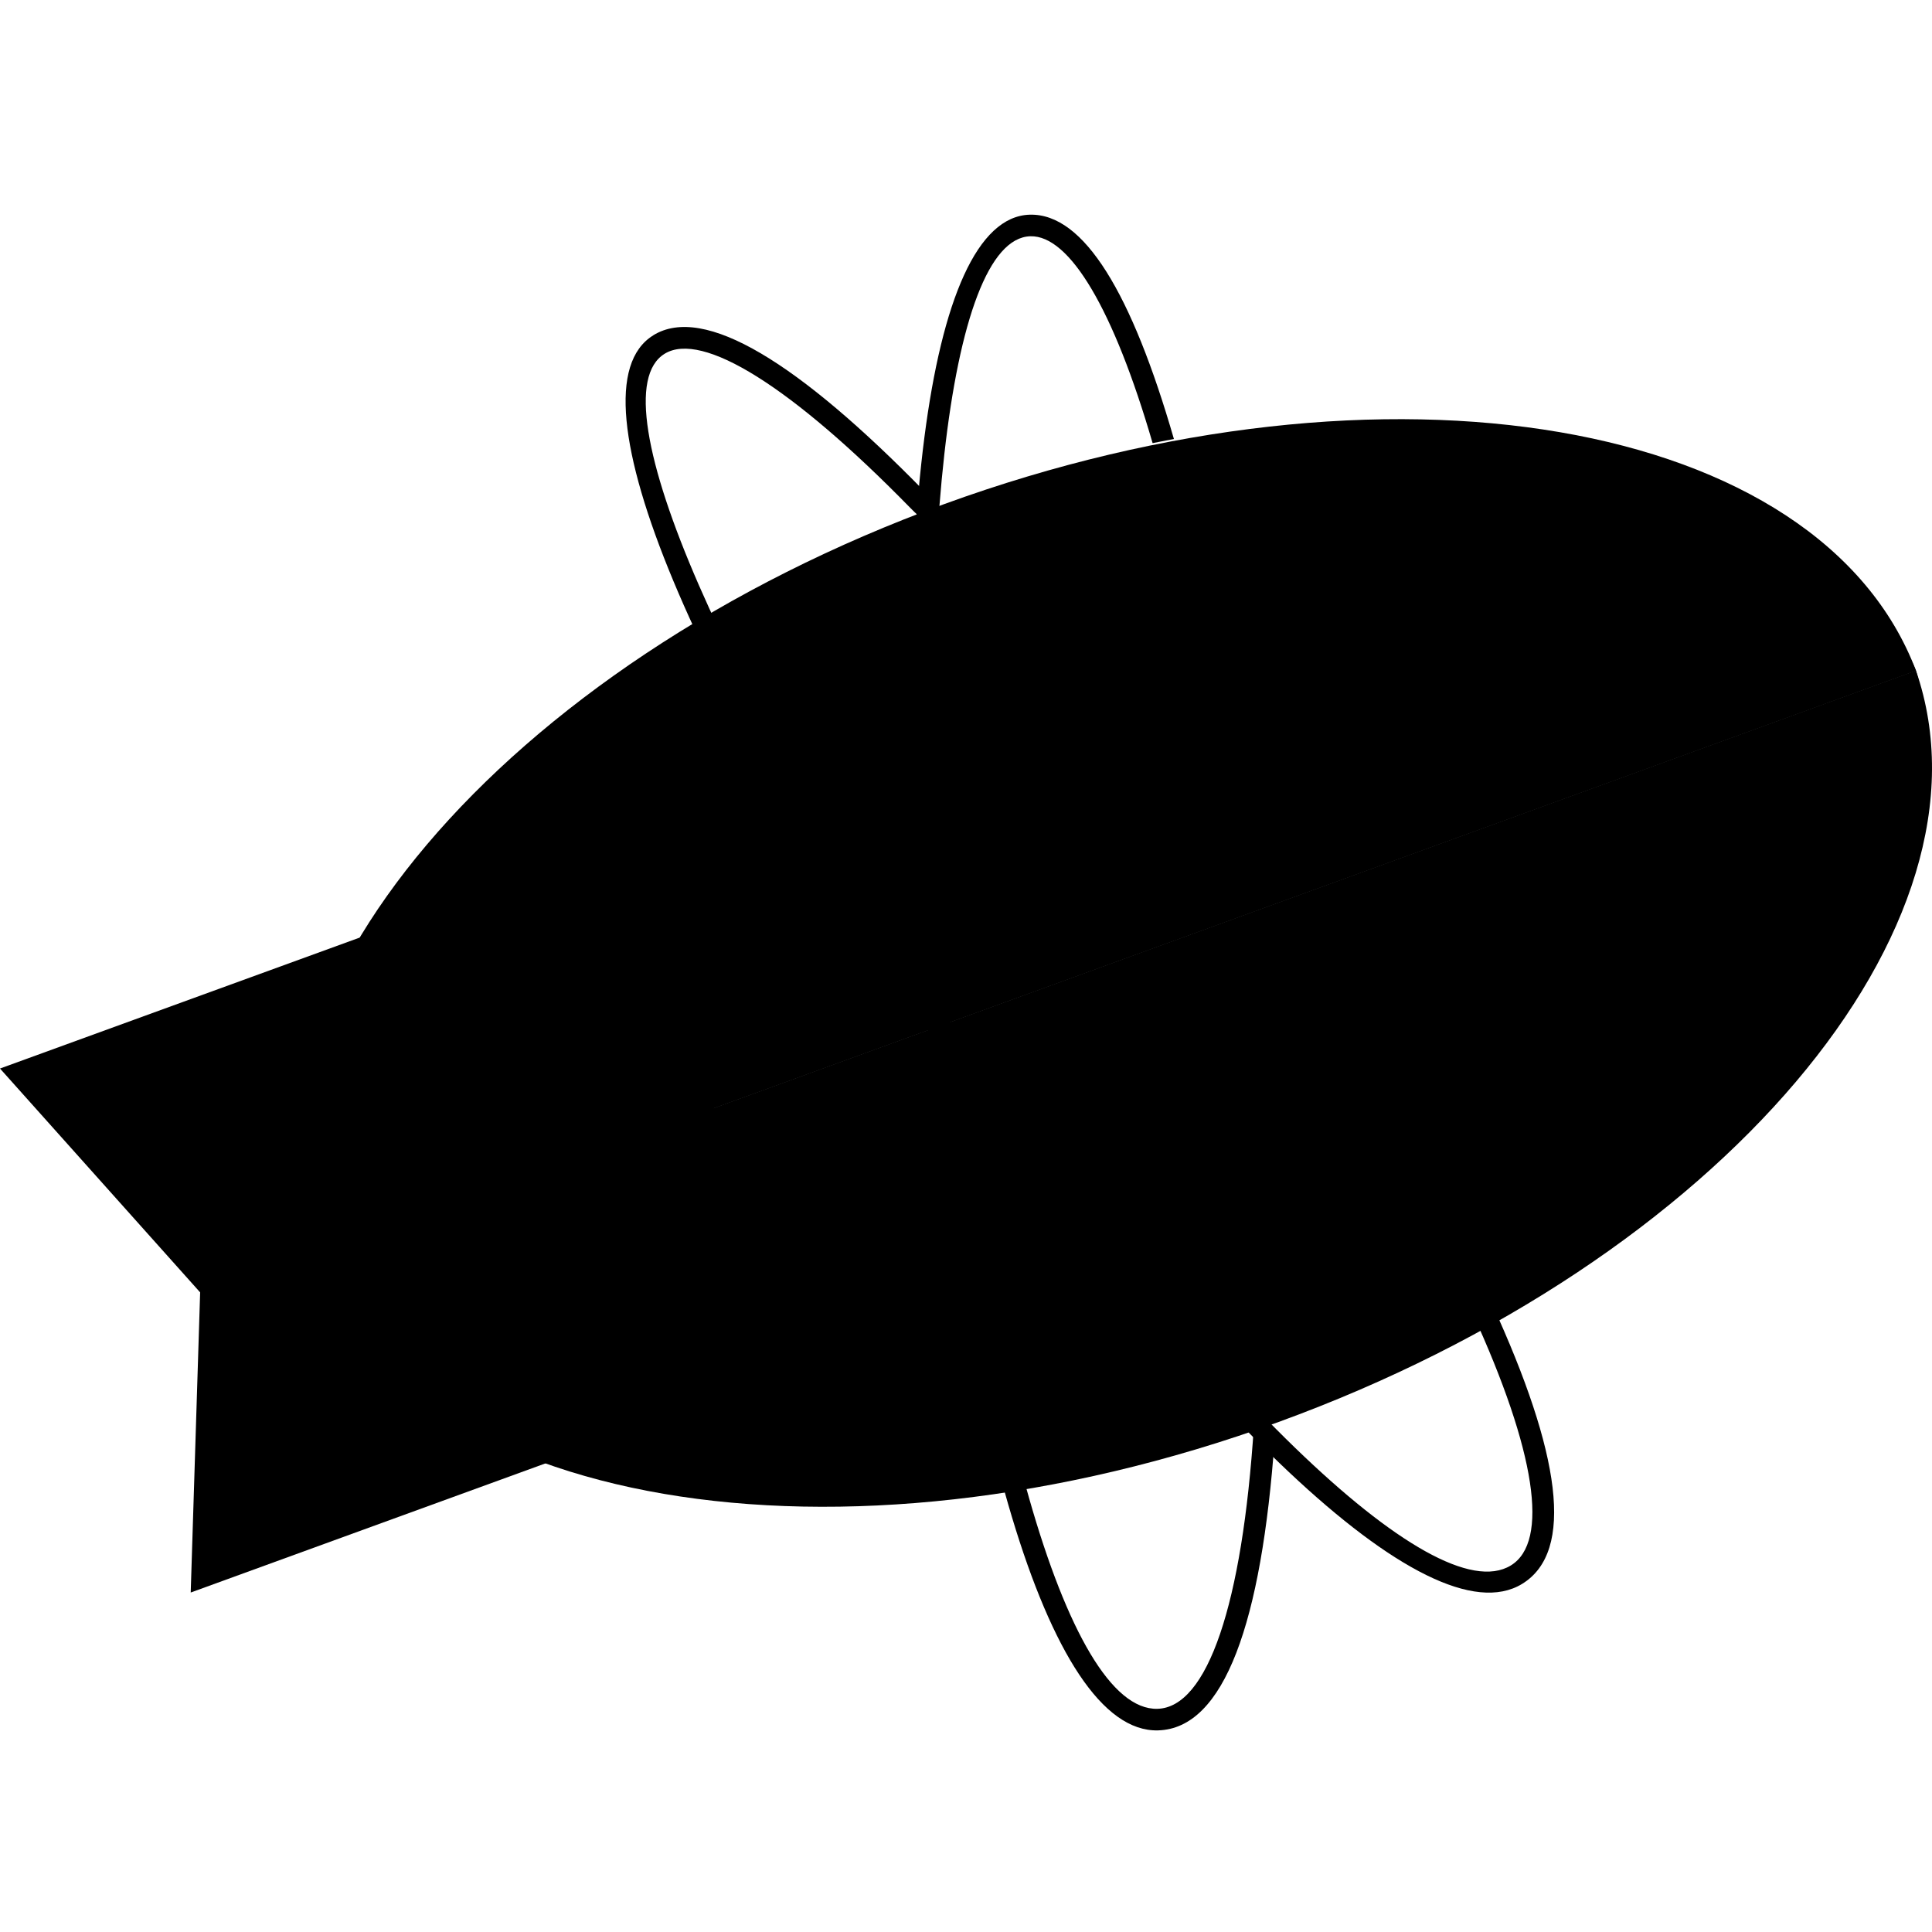
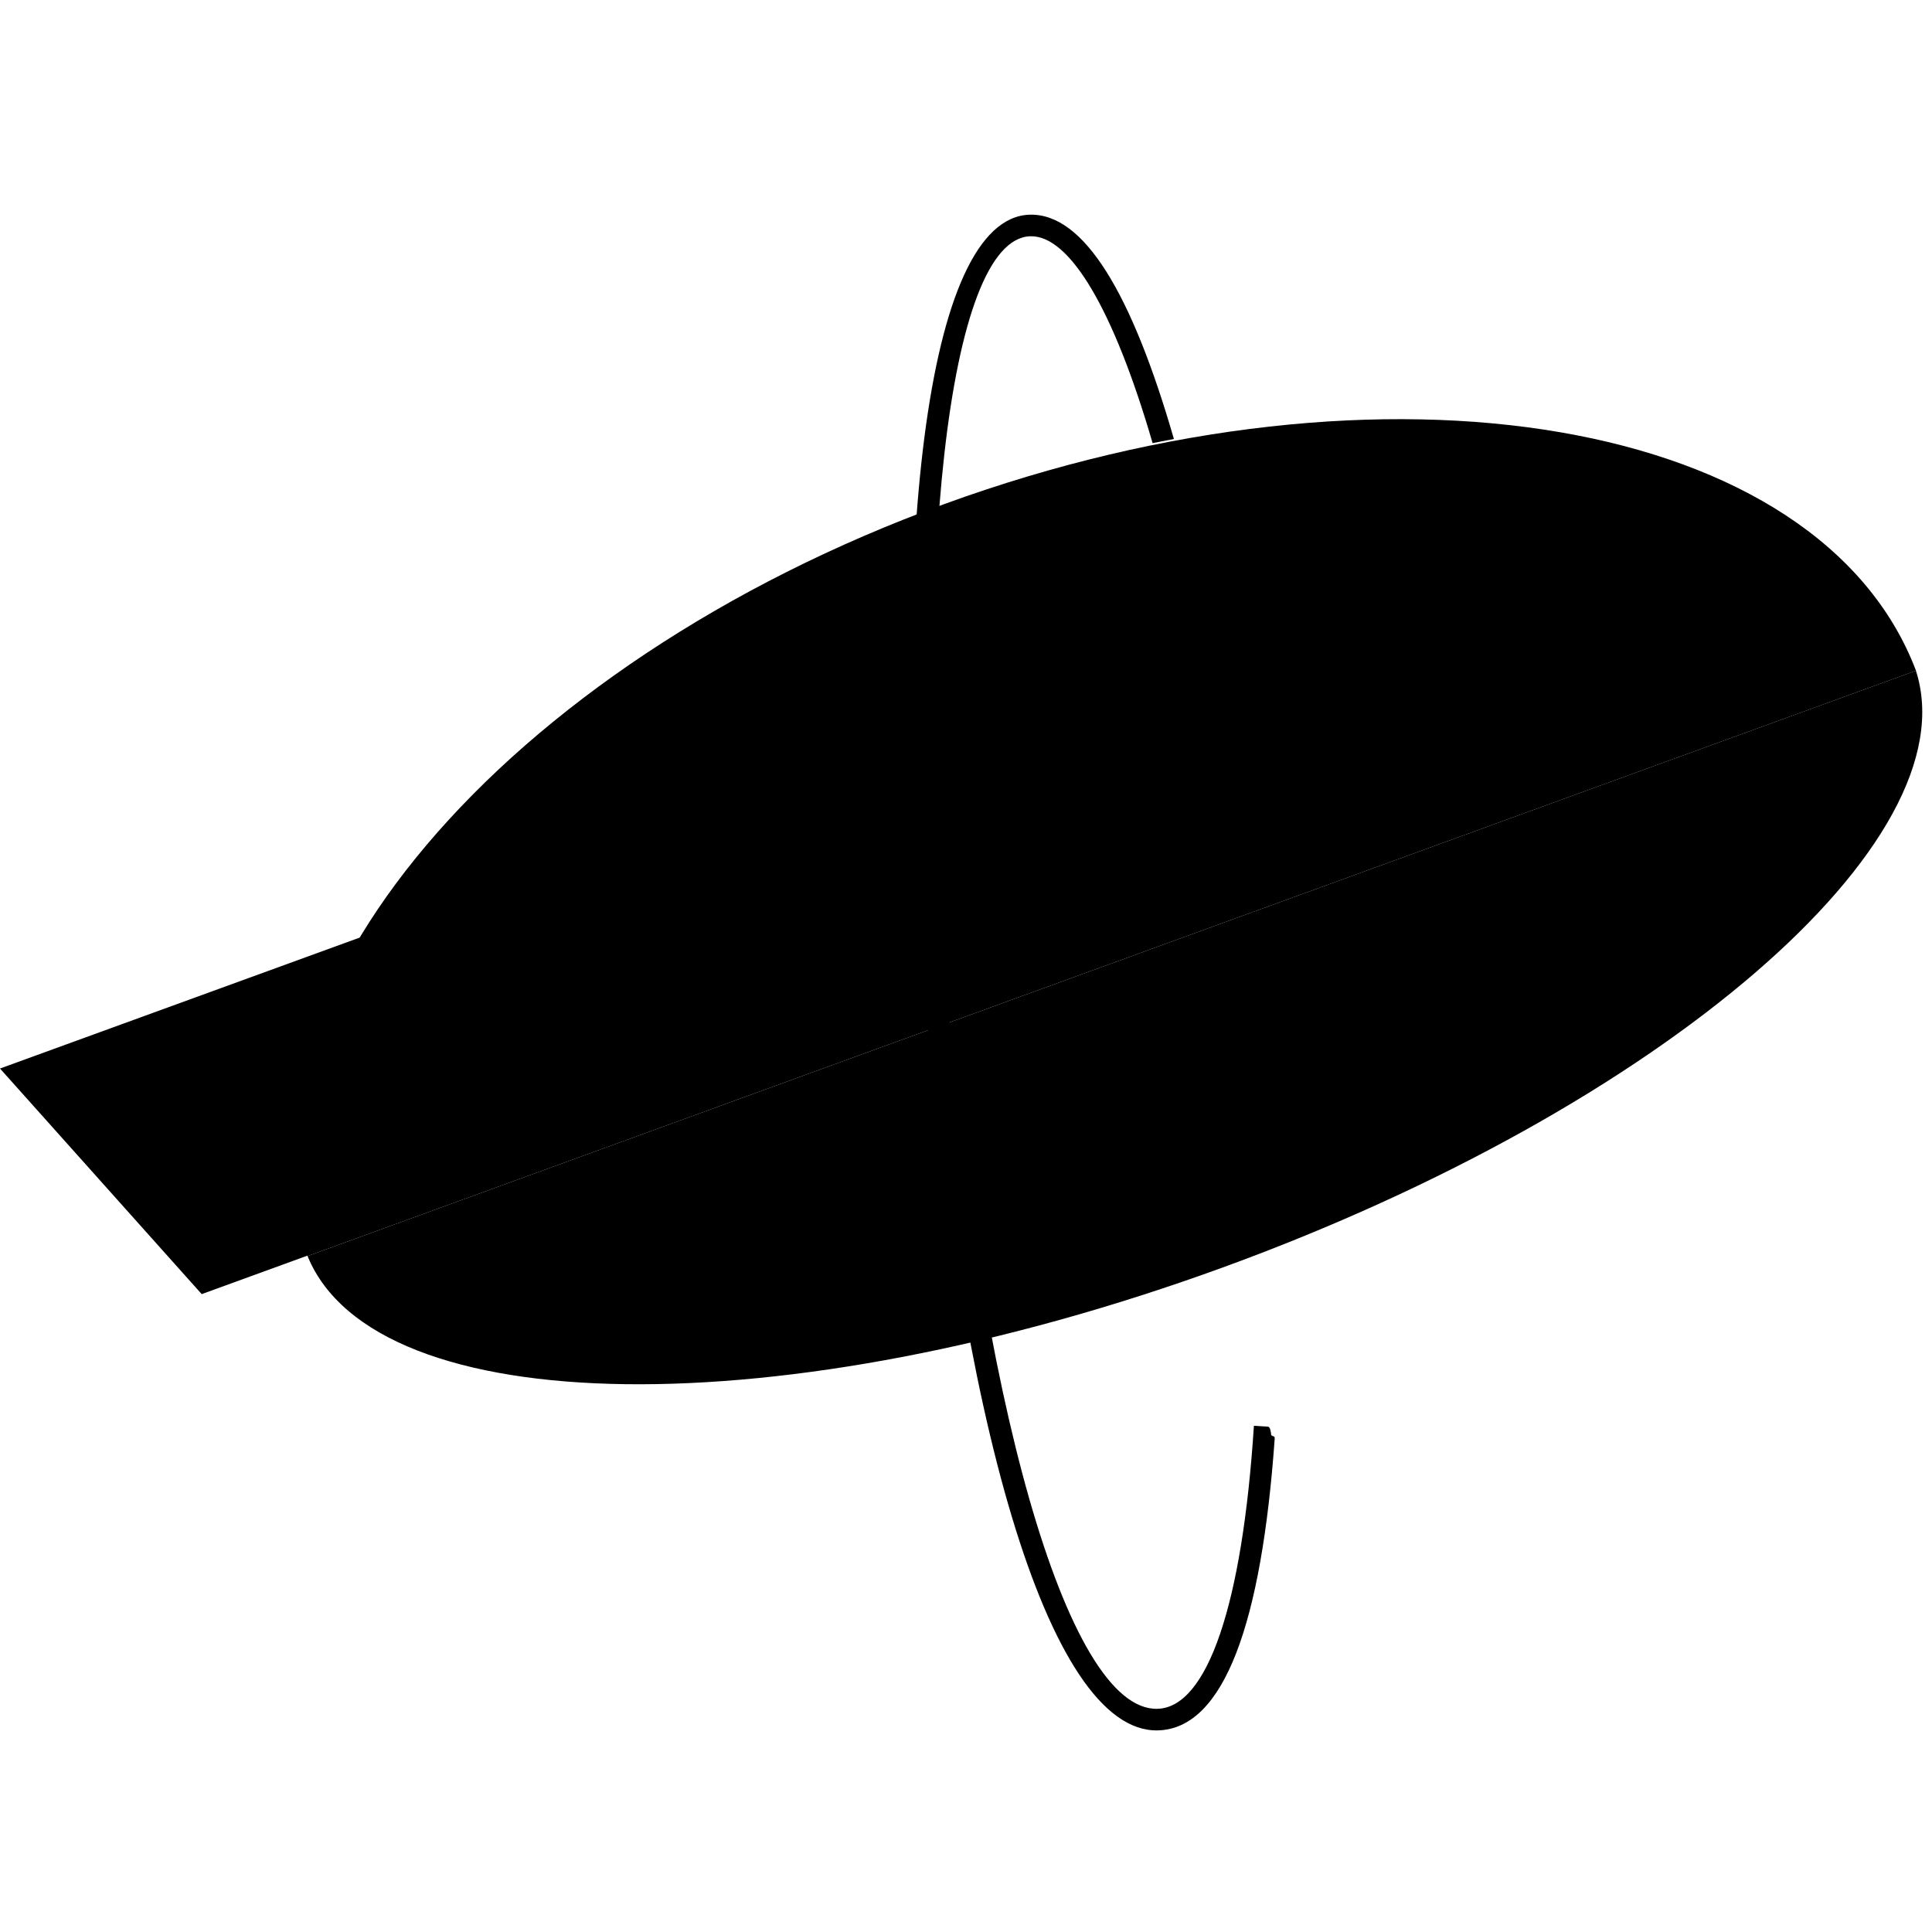
<svg xmlns="http://www.w3.org/2000/svg" width="90" height="90" viewBox="0 0 90 90" fill="none">
  <path fill-rule="evenodd" clip-rule="evenodd" d="M9.396 60.285L0 49.776L28.76 39.307L33.236 51.607L9.396 60.285Z" fill="black" />
-   <path fill-rule="evenodd" clip-rule="evenodd" d="M9.327 60.095L8.884 74.186L37.645 63.716L33.169 51.417L9.327 60.095Z" fill="black" />
-   <path fill-rule="evenodd" clip-rule="evenodd" d="M89.254 31.242C93.357 43.132 80.135 58.754 59.566 66.24C38.997 73.727 18.824 70.258 14.324 58.512L89.254 31.242Z" fill="black" />
  <path fill-rule="evenodd" clip-rule="evenodd" d="M89.254 31.242C84.782 19.466 64.591 15.985 44.001 23.477C23.411 30.969 10.178 46.618 14.324 58.513L89.254 31.242Z" fill="black" />
  <path fill-rule="evenodd" clip-rule="evenodd" d="M89.251 31.242C91.81 39.197 77.438 51.586 56.947 59.049C36.455 66.512 17.479 66.249 14.327 58.512L89.251 31.242Z" fill="black" />
-   <path fill-rule="evenodd" clip-rule="evenodd" d="M89.254 31.242C86.146 23.466 67.157 23.191 46.617 30.666C26.076 38.14 11.708 50.558 14.325 58.509L89.254 31.242Z" fill="black" />
  <path d="M54.685 20.449C52.728 13.682 50.502 9.931 47.969 10.001C43.076 10.142 41.43 25.661 43.014 45.548C44.617 65.646 48.768 80.746 53.944 80.608C57.032 80.526 58.771 75.588 59.381 67.013C59.395 66.837 59.198 66.959 59.209 66.781C59.209 66.781 59.184 66.468 59.069 66.46L58.412 66.418C57.875 74.743 56.246 79.542 53.918 79.603C49.662 79.715 45.553 64.778 44.018 45.469C42.505 26.476 44.133 11.117 47.997 11.006C49.826 10.954 51.879 14.409 53.693 20.643L54.685 20.449Z" fill="black" />
-   <path d="M30.431 15.622C26.261 18.189 32.596 32.454 43.912 48.885C55.348 65.49 66.494 76.489 70.909 73.782C73.377 72.269 72.685 67.676 69.506 60.746C69.436 60.578 69.278 60.458 69.094 60.437C68.909 60.416 68.731 60.5 68.627 60.651C68.523 60.801 68.509 60.999 68.592 61.164C71.545 67.609 72.18 71.823 70.382 72.924C66.754 75.146 55.729 64.269 44.741 48.315C33.935 32.624 27.666 18.51 30.959 16.481C32.707 15.404 36.866 18.002 42.364 23.617C42.426 23.679 42.776 24.044 42.856 24.067C43.025 24.12 42.941 23.758 43.077 23.625C43.173 23.532 43.227 23.404 43.229 23.27C43.23 23.137 43.178 23.009 43.086 22.913C37.209 16.898 32.803 14.156 30.431 15.619V15.622Z" fill="black" />
</svg>